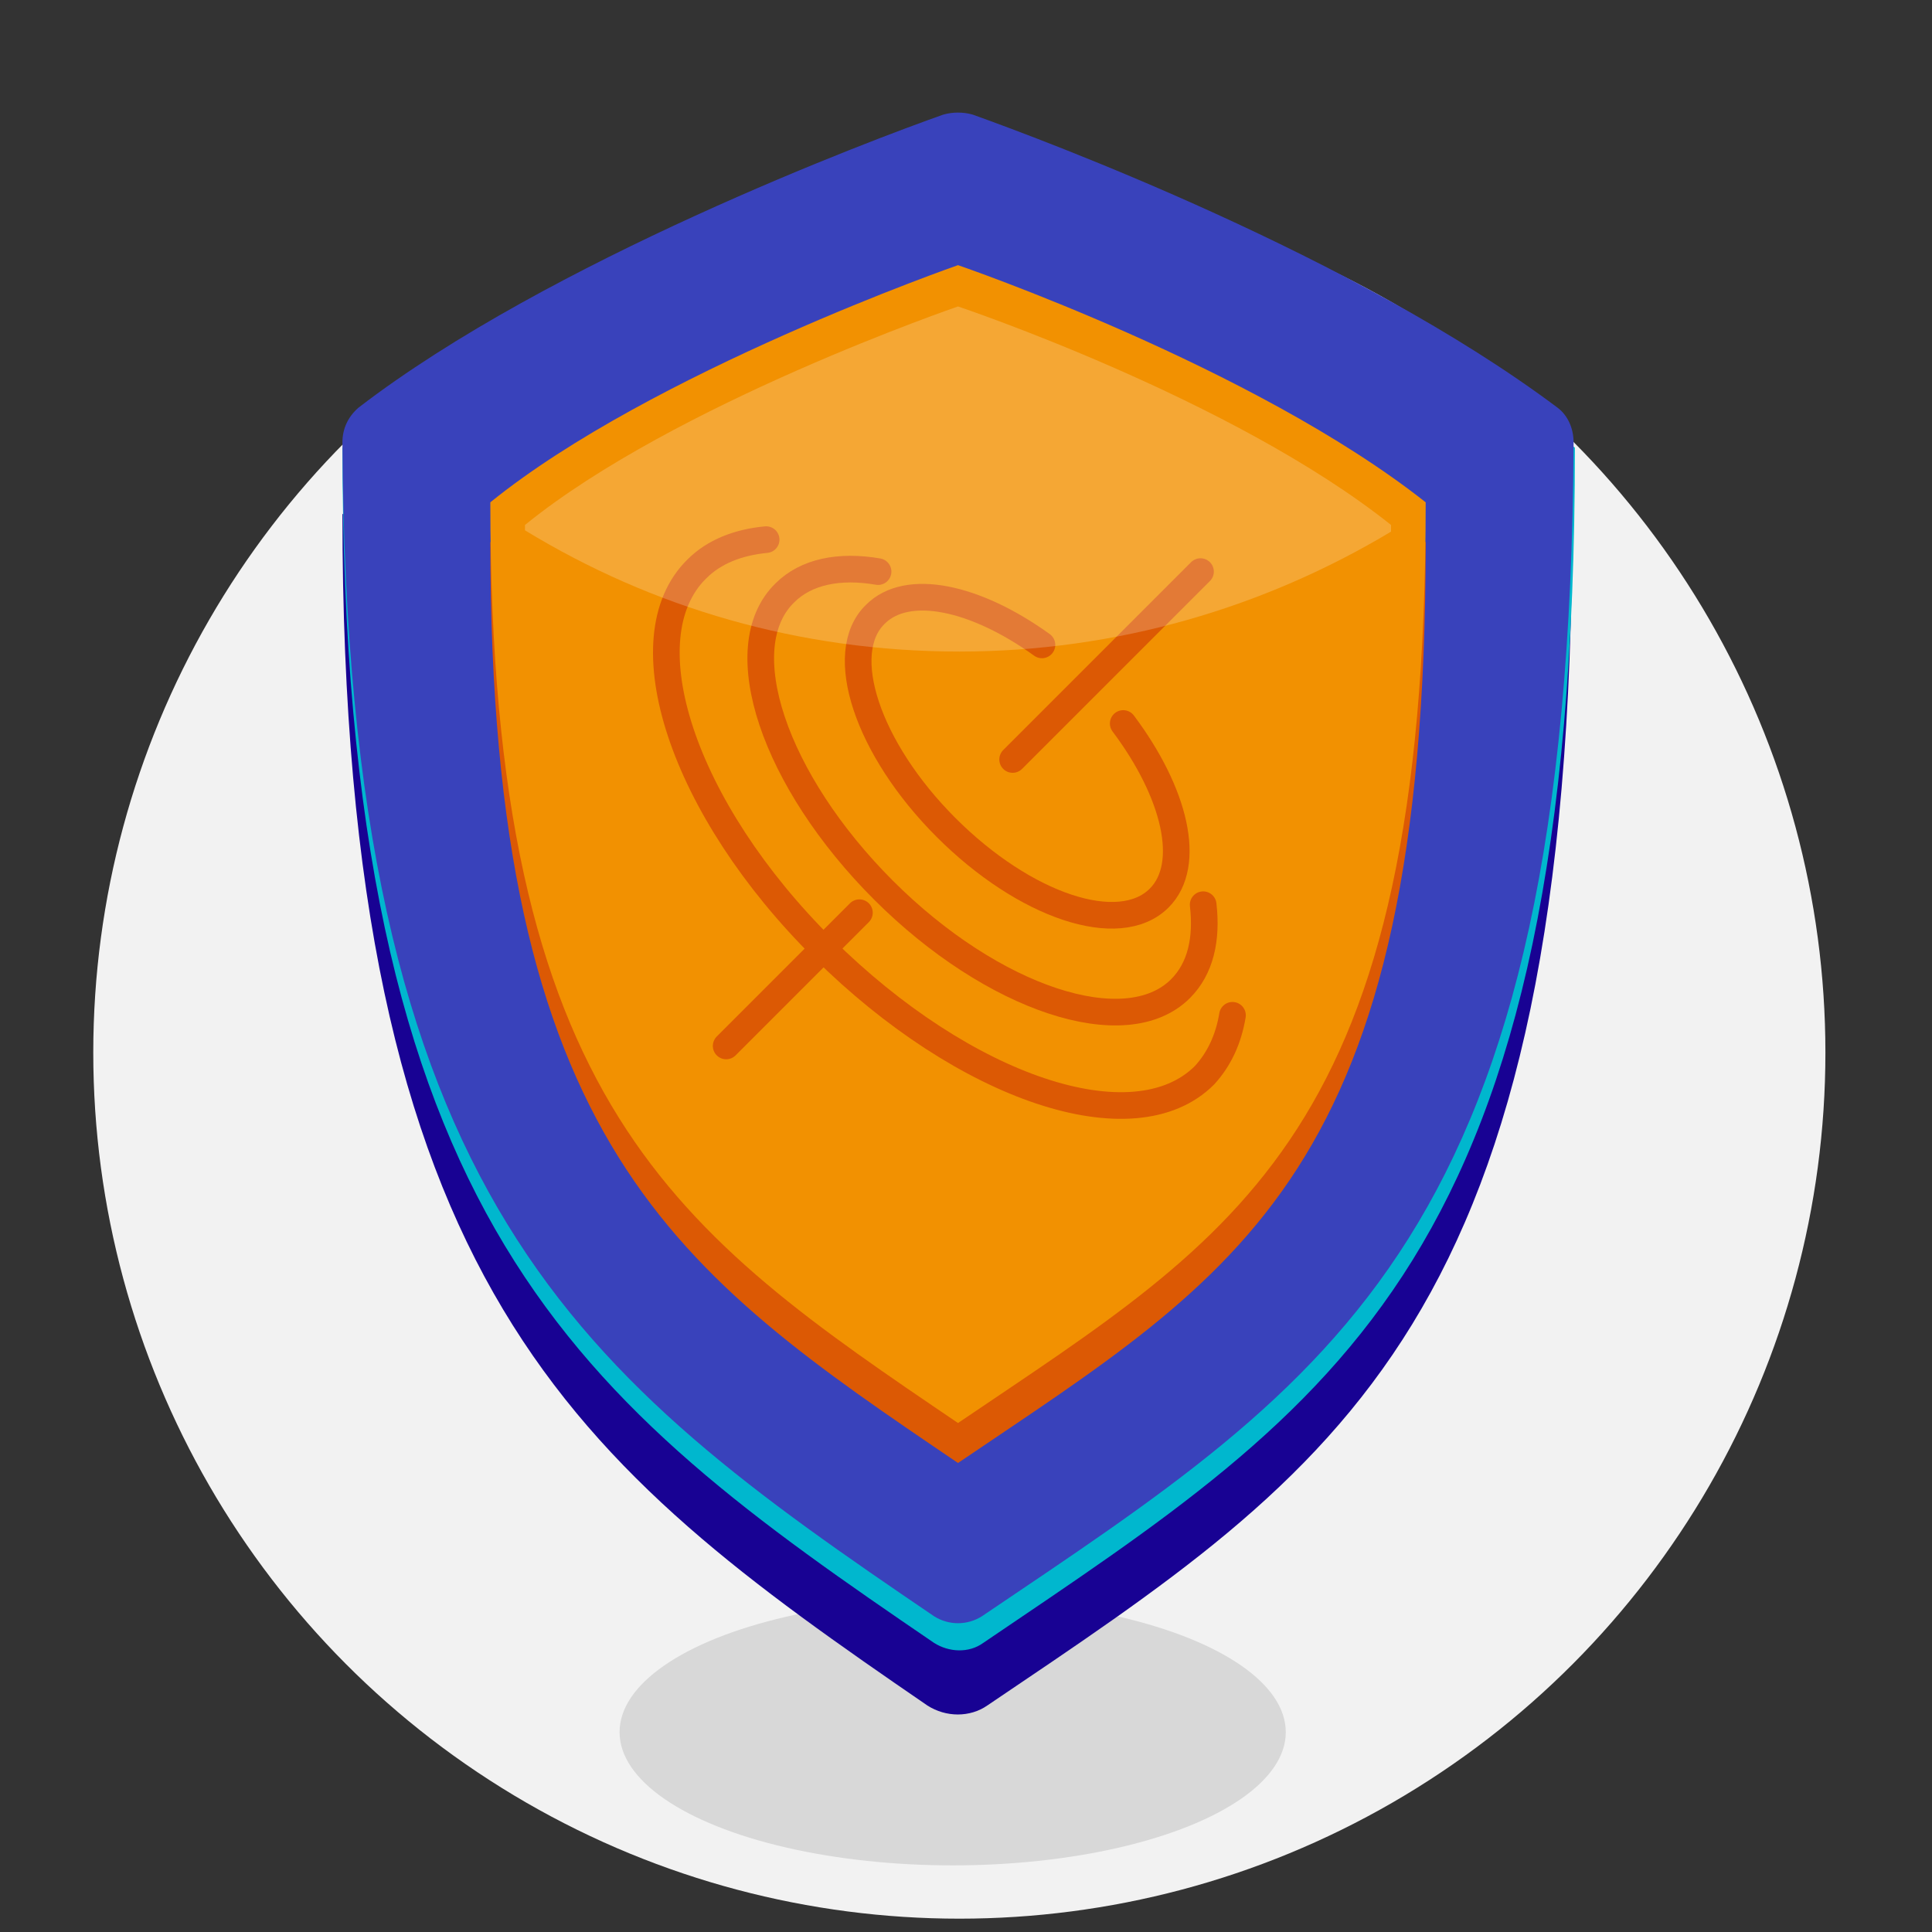
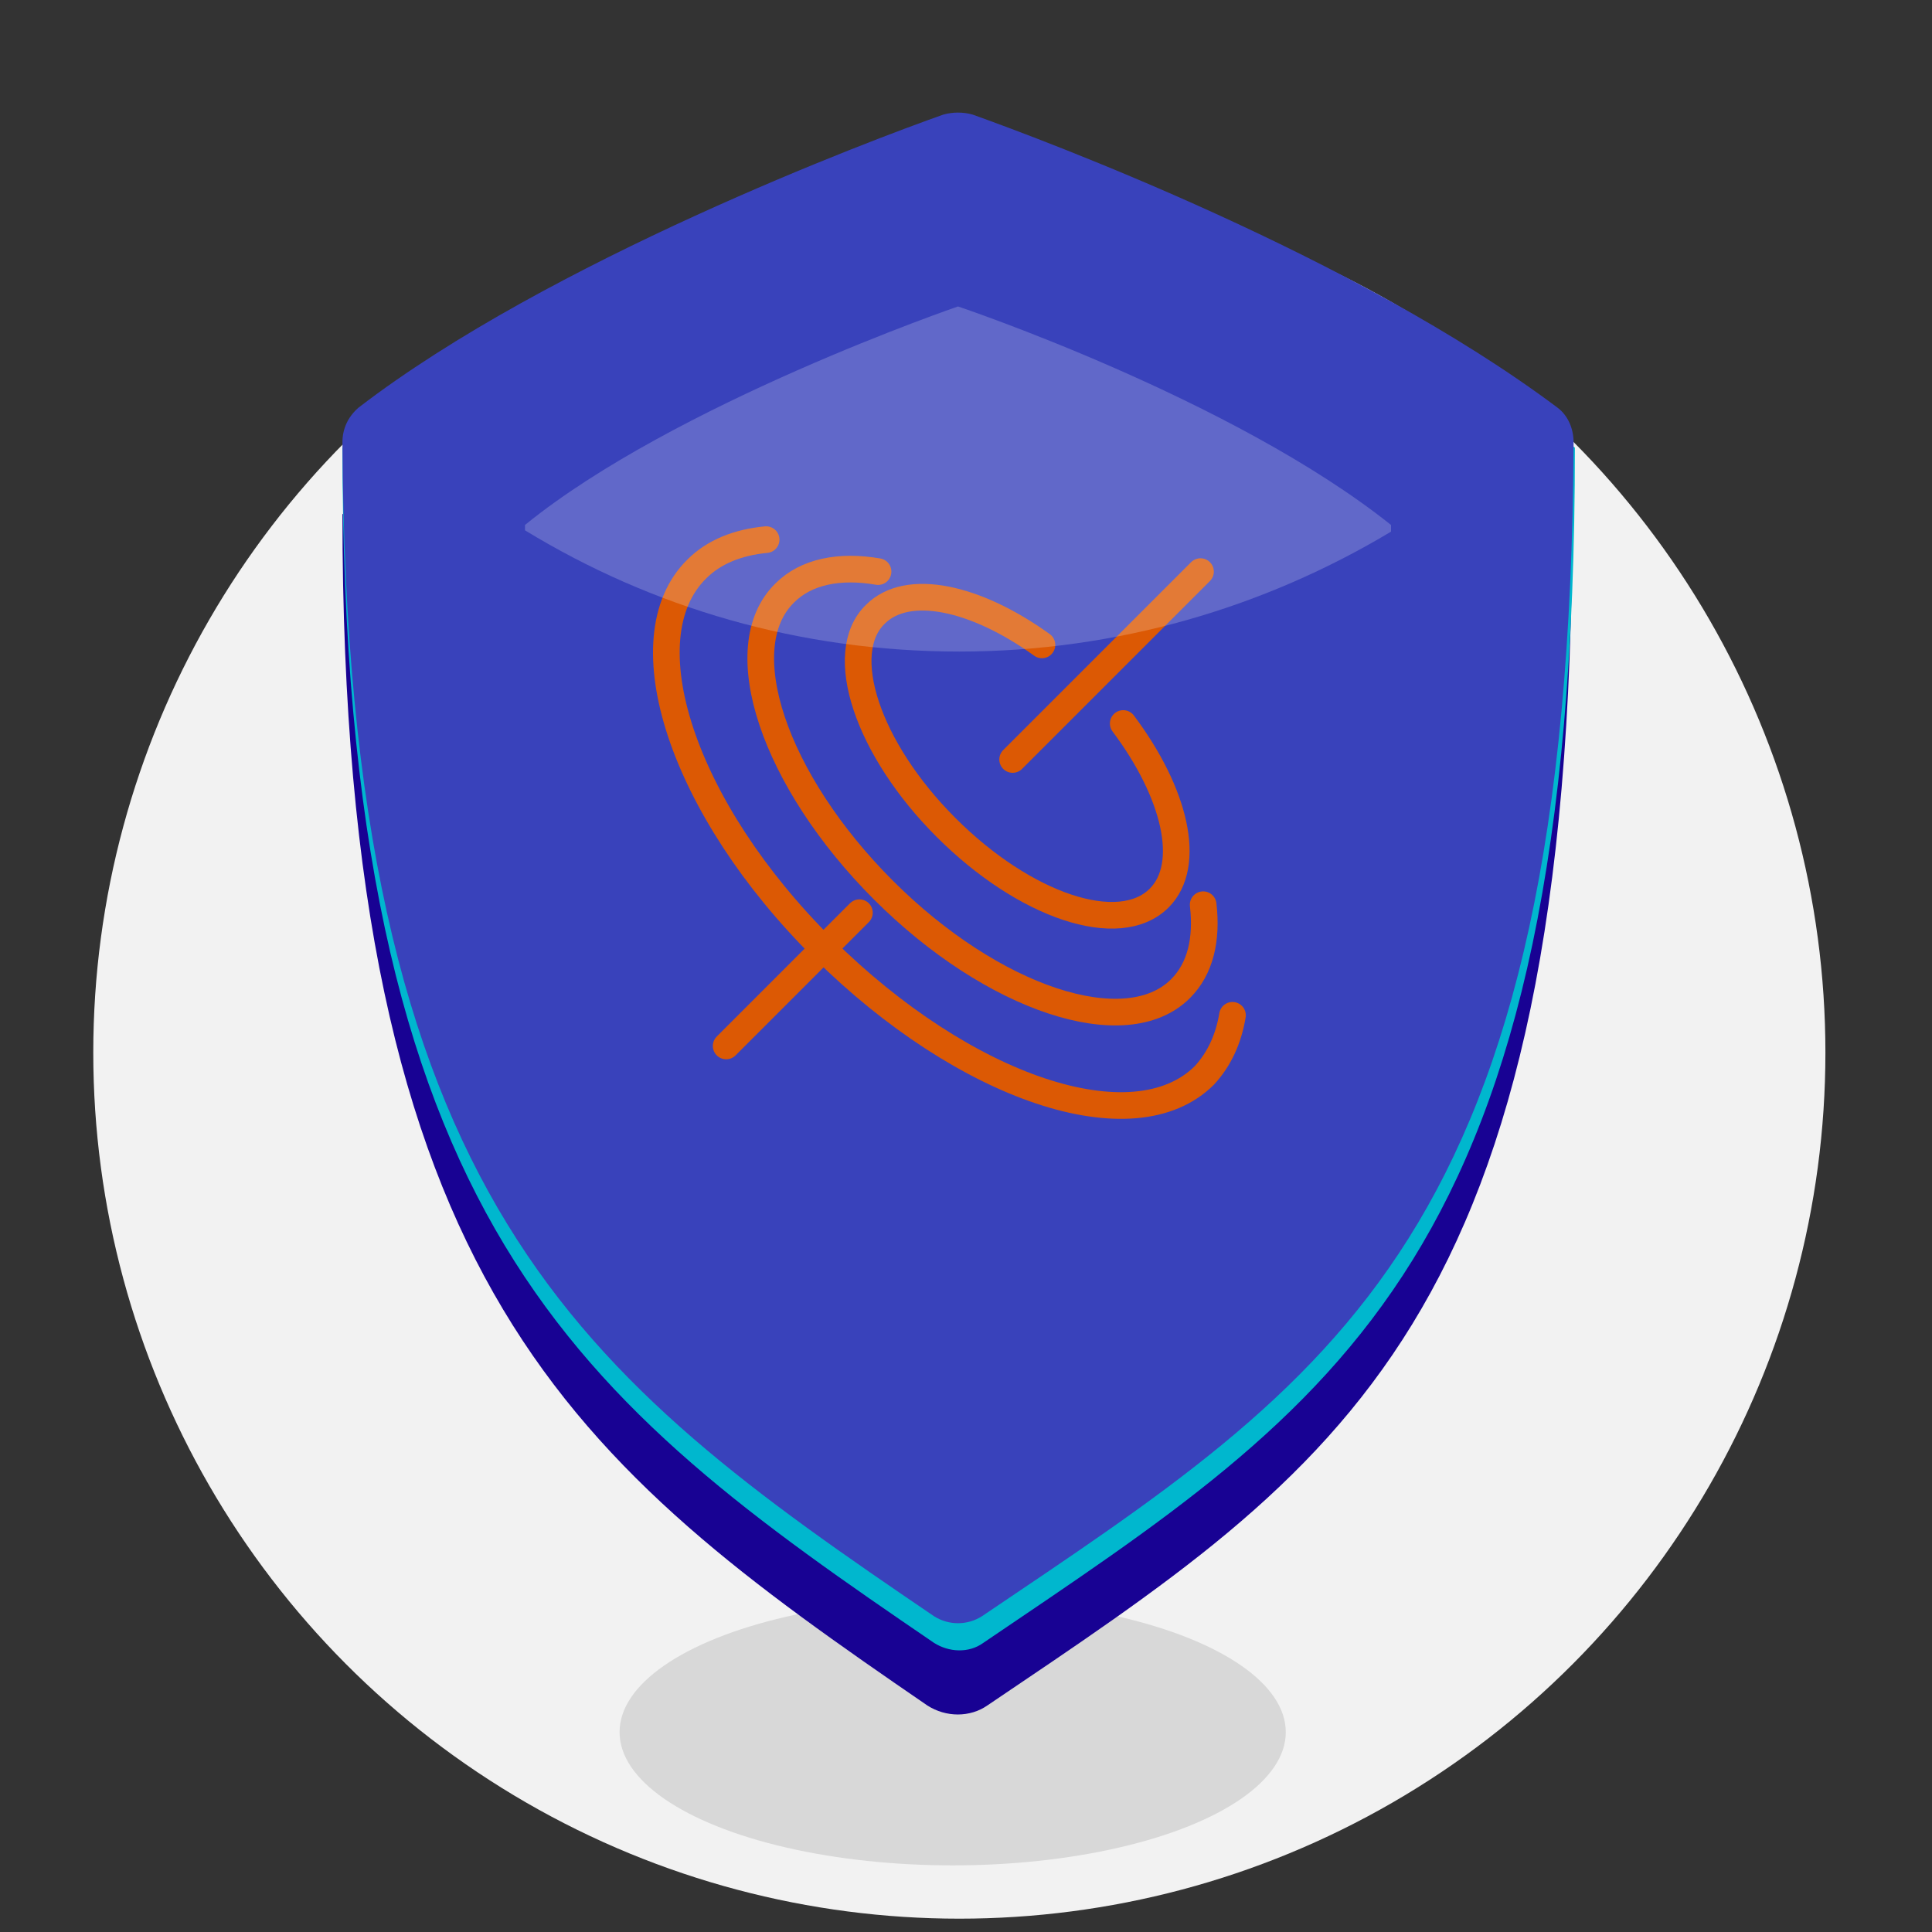
<svg xmlns="http://www.w3.org/2000/svg" version="1.1" id="Layer_2" x="0px" y="0px" width="145px" height="145px" viewBox="0 0 145 145" style="enable-background:new 0 0 145 145;" xml:space="preserve">
  <rect x="0" y="0" width="145" height="145" fill="#333333" stroke="none" />
  <style type="text/css">
	.st0{fill:#F2F2F2;}
	.st1{fill:#D8D8D8;}
	.st2{fill:#180293;}
	.st3{fill:#00B7CE;}
	.st4{fill:#3942BB;}
	.st5{fill:#DC5904;}
	.st6{fill:#F29101;}
	.st7{fill:none;stroke:#DC5904;stroke-width:2;stroke-linecap:round;stroke-linejoin:round;stroke-miterlimit:10;}
	.st8{opacity:0.2;fill:#FFFFFF;}
</style>
  <circle class="st0" cx="72" cy="79" r="65" />
  <ellipse class="st1" cx="71.5" cy="130" rx="25" ry="10" />
  <path class="st2" d="M25.7,38.6c0,58,17.5,71.3,43.9,89.4c1.4,0.9,3.2,0.9,4.5,0c26.5-17.9,43.9-28.6,43.9-89.4  c-16.9-13.5-46.2-23.4-46.2-23.4S41.6,25.7,25.7,38.6z" />
  <path class="st3" d="M25.7,33.6c0,58.3,17.7,71.5,44.4,89.7c1.1,0.7,2.6,0.8,3.7,0c26.7-18.1,44.4-28.6,44.4-89.7  c-16.9-13.5-46.2-23.4-46.2-23.4S41.6,20.7,25.7,33.6z" />
  <path class="st4" d="M25.7,33.2c0.3,57,17.9,70.1,44.4,88.1c1.1,0.7,2.5,0.7,3.6,0c26.5-17.9,44.1-28.4,44.4-88.1c0-1-0.4-2-1.2-2.6  C101.7,19.2,78.3,10.5,73,8.6c-0.7-0.2-1.5-0.2-2.2,0c-5.4,1.9-29.6,11-43.9,22C26.1,31.3,25.7,32.2,25.7,33.2z" />
-   <path class="st5" d="M36.8,40.7c0,45.3,14,54.8,35.1,69.1C93,95.5,107,88.2,107,40.7C94.1,30.5,71.9,22.9,71.9,22.9  S48.9,30.9,36.8,40.7z" />
-   <path class="st6" d="M36.8,37.7c0,45.3,14,54.8,35.1,69.1C93,92.5,107,85.2,107,37.7C94.1,27.5,71.9,19.9,71.9,19.9  S48.9,27.9,36.8,37.7z" />
  <g>
    <path class="st7" d="M90.3,67.9c0.3,2.6-0.2,4.8-1.7,6.3c-4.1,4.1-14.1,0.8-22.3-7.4c-8.2-8.2-11.6-18.2-7.4-22.3   c1.6-1.6,4.1-2.1,7-1.6" />
    <path class="st7" d="M92.5,76.2c-0.3,1.8-1,3.3-2.1,4.5c-5.3,5.3-18,1-28.6-9.5S47,47.9,52.3,42.7c1.3-1.3,3.1-2,5.2-2.2" />
    <path class="st7" d="M84.3,54.3c3.9,5.2,5.2,10.6,2.7,13.1c-3,3-10.1,0.6-16-5.3s-8.3-13.1-5.3-16c2.4-2.4,7.5-1.3,12.5,2.3" />
    <line class="st7" x1="90.1" y1="42.9" x2="76" y2="57" />
    <line class="st7" x1="64.5" y1="68.5" x2="54.5" y2="78.5" />
  </g>
  <path class="st8" d="M39.4,39.4c0,0.1,0,0.3,0,0.4c9.5,5.8,20.6,9.1,32.6,9.1c11.8,0,22.9-3.3,32.4-9c0-0.2,0-0.4,0-0.5  C92.5,29.9,71.9,23,71.9,23S50.6,30.3,39.4,39.4z" />
</svg>